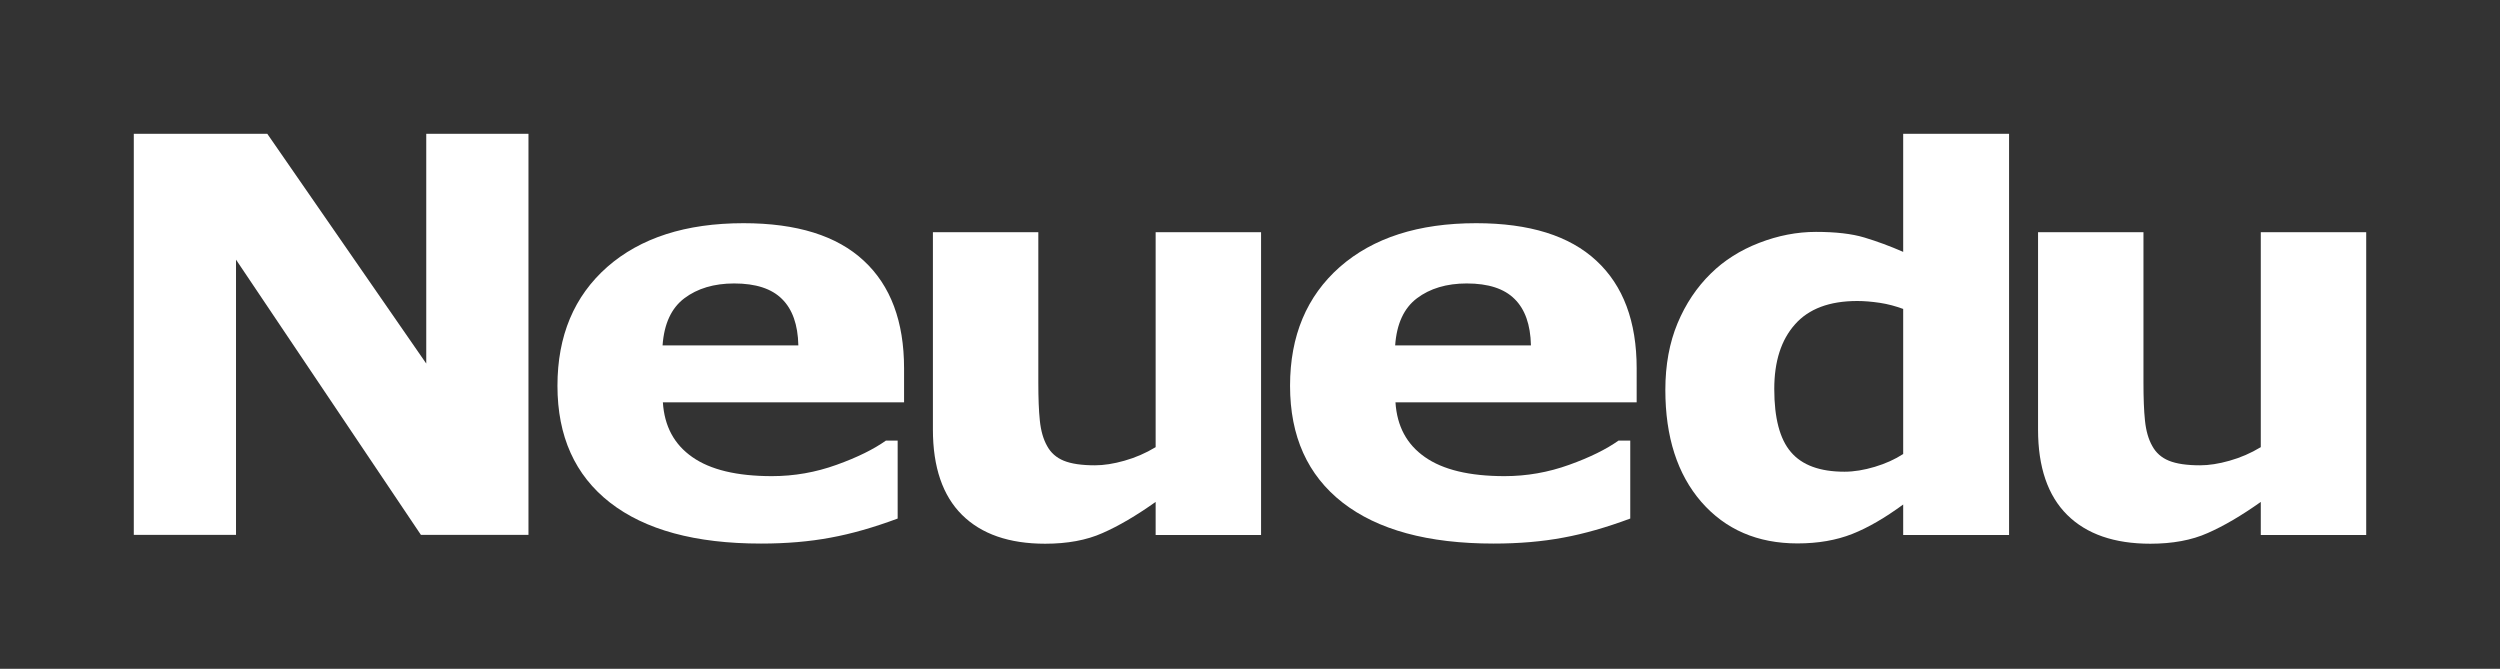
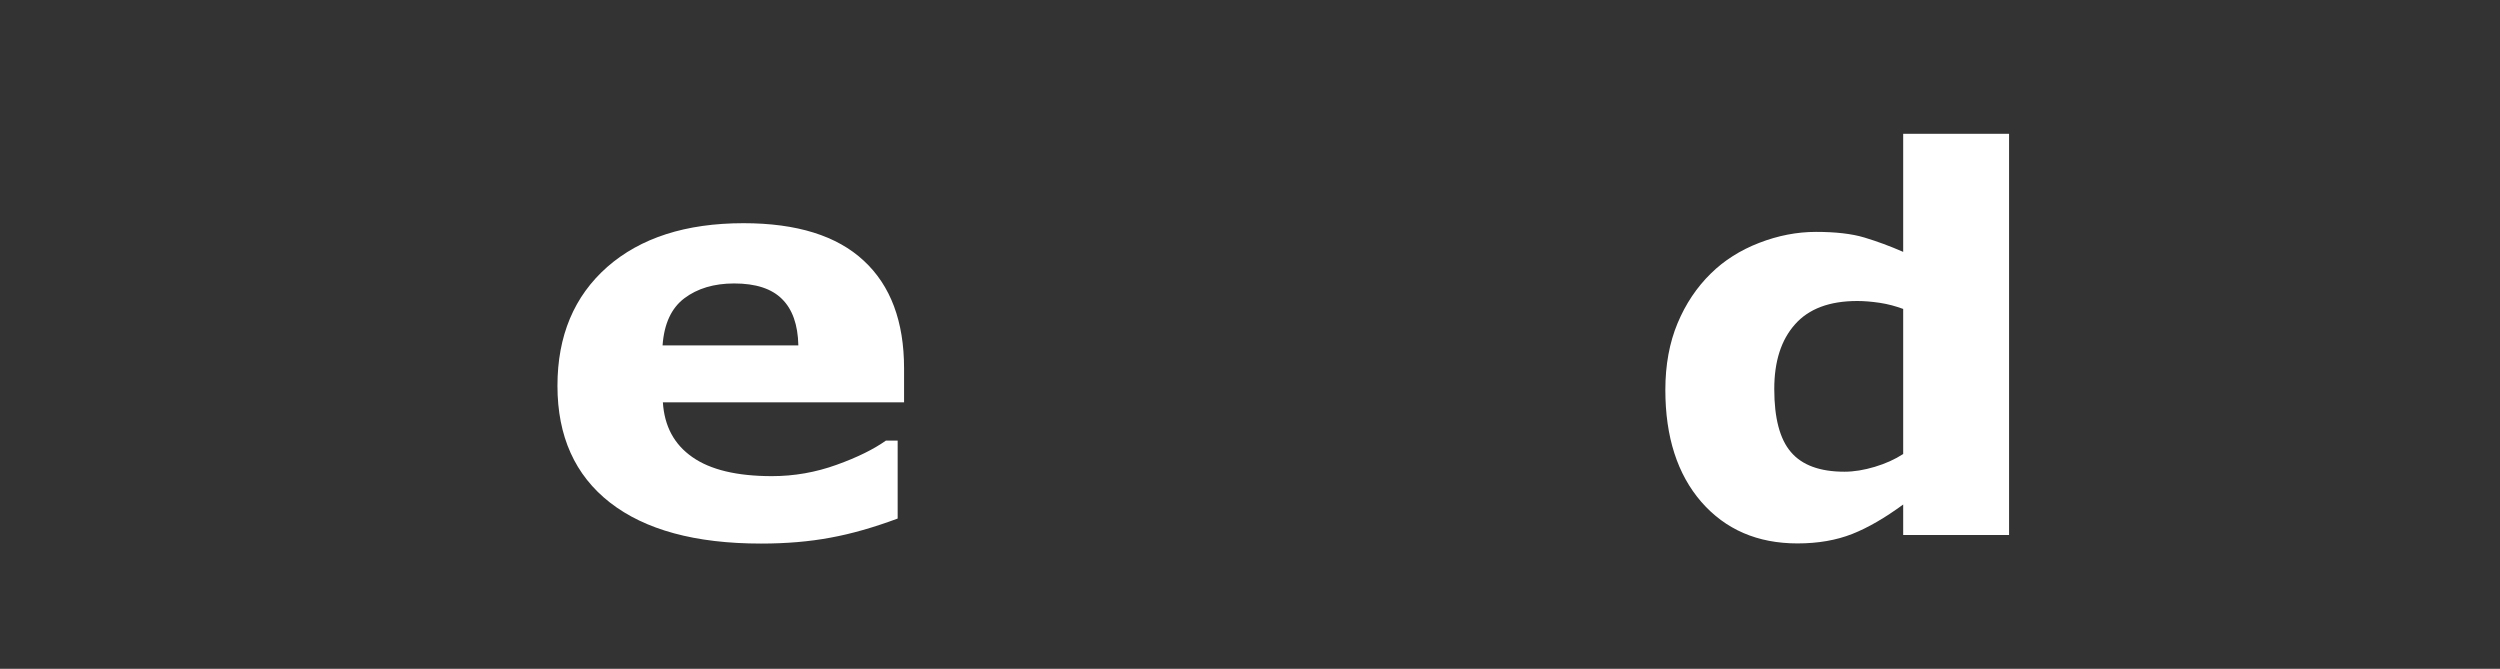
<svg xmlns="http://www.w3.org/2000/svg" version="1.1" viewBox="0.25 127.35 163.87 43.84">
  <rect x="0.25" y="127.35" width="163.87" height="43.84" fill="#333333" stroke="none" />
  <style type="text/css">
        .st0 {
            fill: white;
        }
        .st1 {
            fill: white;
        }
    </style>
  <g>
-     <polygon class="st0" points="34.89,162.41 27.84,162.41 15.72,144.37 15.72,162.41 9.02,162.41 9.02,136.12 17.77,136.12 28.19,151.18 28.19,136.12 34.89,136.12" />
    <path class="st0" d="M59.5,153.72H43.7c0.1,1.57,0.74,2.76,1.93,3.59c1.18,0.83,2.92,1.25,5.22,1.25c1.46,0,2.87-0.25,4.23-0.74 c1.37-0.49,2.45-1.03,3.24-1.59h0.77v5.11c-1.56,0.58-3.02,1-4.39,1.25c-1.38,0.26-2.9,0.39-4.57,0.39c-4.31,0-7.6-0.9-9.9-2.69 c-2.29-1.79-3.44-4.34-3.44-7.65c0-3.28,1.09-5.87,3.26-7.79c2.18-1.91,5.15-2.87,8.94-2.87c3.49,0,6.12,0.82,7.88,2.46 c1.76,1.63,2.64,3.98,2.64,7.06V153.72z M52.58,149.98c-0.03-1.35-0.39-2.36-1.07-3.03c-0.68-0.68-1.72-1.02-3.14-1.02 c-1.32,0-2.41,0.33-3.26,0.97c-0.85,0.64-1.33,1.67-1.43,3.09H52.58z" />
-     <path class="st0" d="M82.91,162.42h-6.91v-2.17c-1.27,0.9-2.43,1.58-3.48,2.04c-1.05,0.47-2.31,0.7-3.76,0.7 c-2.36,0-4.18-0.63-5.45-1.89c-1.27-1.26-1.91-3.13-1.91-5.59v-12.94h6.91v9.86c0,1,0.03,1.84,0.1,2.5 c0.07,0.67,0.23,1.22,0.48,1.66c0.24,0.44,0.6,0.76,1.09,0.96c0.49,0.2,1.17,0.3,2.04,0.3c0.58,0,1.23-0.1,1.93-0.3 c0.71-0.2,1.39-0.49,2.05-0.89v-14.09h6.91V162.42z" />
-     <path class="st0" d="M107.52,153.72h-15.8c0.1,1.57,0.74,2.76,1.93,3.59c1.18,0.83,2.92,1.25,5.22,1.25 c1.46,0,2.87-0.25,4.23-0.74c1.37-0.49,2.45-1.03,3.24-1.59h0.77v5.11c-1.56,0.58-3.02,1-4.39,1.25c-1.38,0.26-2.9,0.39-4.57,0.39 c-4.31,0-7.6-0.9-9.9-2.69c-2.29-1.79-3.44-4.34-3.44-7.65c0-3.28,1.09-5.87,3.26-7.79c2.18-1.91,5.15-2.87,8.94-2.87 c3.49,0,6.12,0.82,7.88,2.46c1.76,1.63,2.64,3.98,2.64,7.06V153.72z M100.6,149.98c-0.03-1.35-0.39-2.36-1.07-3.03 c-0.68-0.68-1.72-1.02-3.14-1.02c-1.32,0-2.41,0.33-3.26,0.97c-0.85,0.64-1.33,1.67-1.43,3.09H100.6z" />
    <g>
      <path class="st0" d="M131.94,162.42H125v-2c-1.19,0.87-2.3,1.52-3.34,1.93c-1.04,0.41-2.23,0.62-3.59,0.62 c-2.62,0-4.72-0.91-6.3-2.72c-1.57-1.81-2.36-4.26-2.36-7.34c0-1.64,0.27-3.1,0.8-4.37c0.53-1.27,1.26-2.36,2.18-3.26 c0.87-0.86,1.93-1.53,3.17-2.01c1.24-0.48,2.48-0.72,3.72-0.72c1.29,0,2.35,0.12,3.18,0.37c0.83,0.25,1.67,0.56,2.54,0.94v-7.74 h6.94V162.42z M125,157.11v-9.51c-0.49-0.18-1-0.32-1.53-0.4c-0.54-0.08-1.03-0.12-1.48-0.12c-1.82,0-3.18,0.51-4.08,1.53 c-0.91,1.02-1.36,2.43-1.36,4.24c0,1.9,0.36,3.28,1.09,4.13c0.73,0.86,1.9,1.29,3.51,1.29c0.63,0,1.29-0.11,1.99-0.32 C123.84,157.74,124.46,157.46,125,157.11z" />
    </g>
-     <path class="st0" d="M155.35,162.42h-6.91v-2.17c-1.27,0.9-2.43,1.58-3.48,2.04c-1.05,0.47-2.31,0.7-3.76,0.7 c-2.36,0-4.18-0.63-5.45-1.89c-1.27-1.26-1.91-3.13-1.91-5.59v-12.94h6.91v9.86c0,1,0.03,1.84,0.1,2.5 c0.07,0.67,0.23,1.22,0.48,1.66c0.24,0.44,0.6,0.76,1.09,0.96c0.49,0.2,1.17,0.3,2.04,0.3c0.58,0,1.23-0.1,1.93-0.3 c0.71-0.2,1.39-0.49,2.05-0.89v-14.09h6.91V162.42z" />
  </g>
</svg>